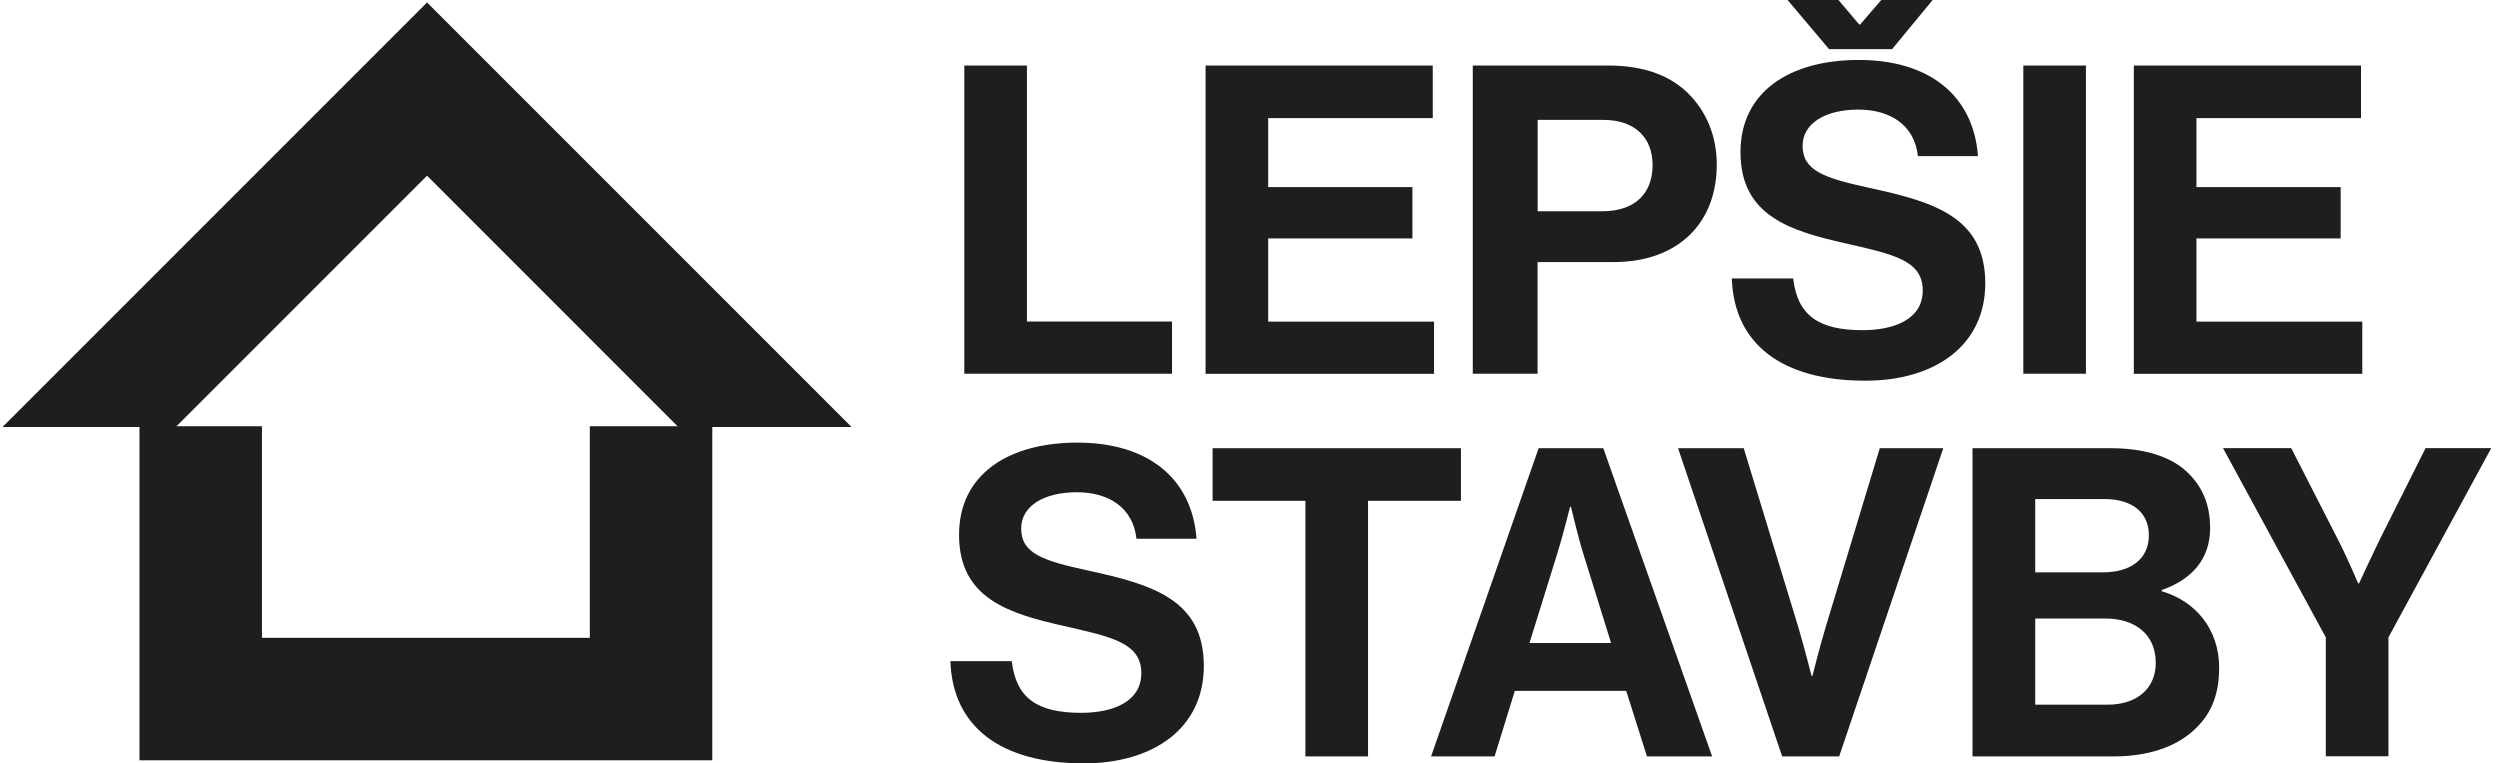
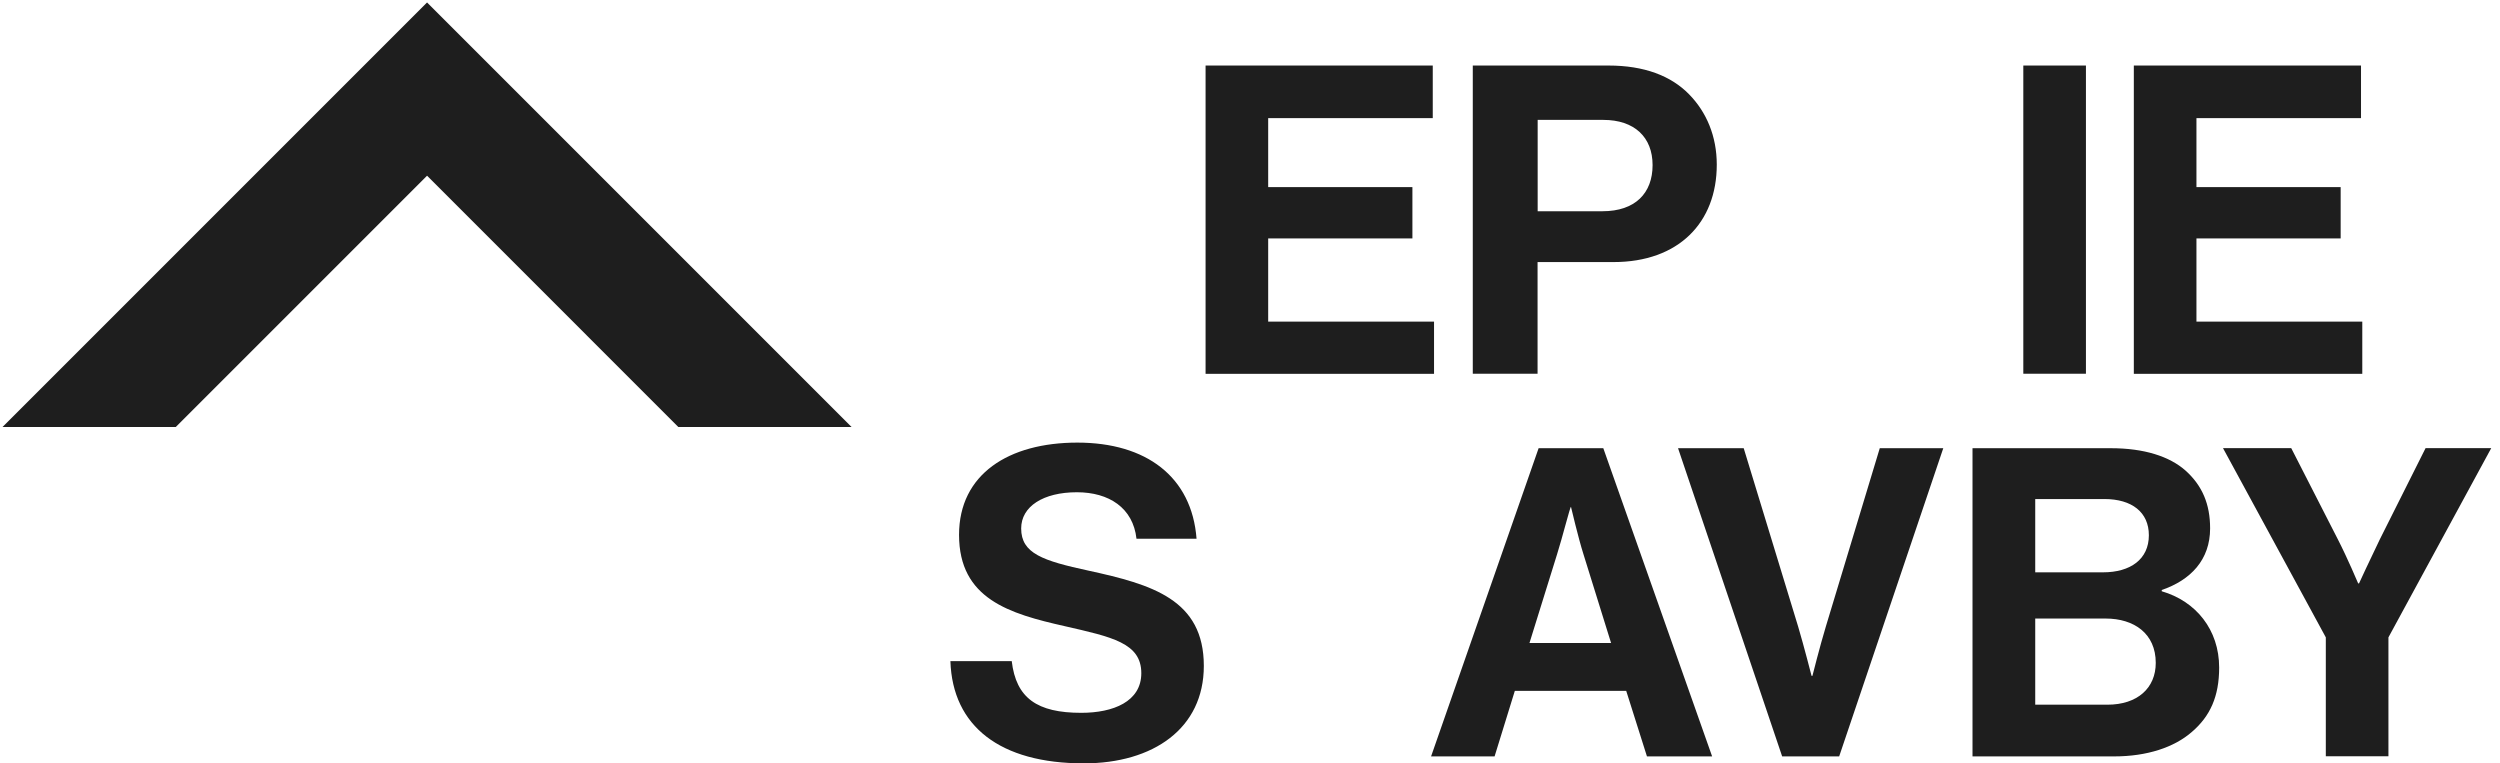
<svg xmlns="http://www.w3.org/2000/svg" width="262" height="80" viewBox="0 0 262 80" fill="none">
  <path d="M89.243 44.749H71.088L44.755 18.414L18.421 44.749H0.266L44.755 0.258L89.243 44.749Z" fill="#1E1E1E" />
-   <path d="M61.813 44.669V66.844H27.452V44.669H14.617V79.679H74.648V44.669H61.813Z" fill="#1E1E1E" />
-   <path d="M101.059 6.868H107.621V33.696H122.828V39.167H101.059V6.868Z" fill="#1E1E1E" />
  <path d="M126.344 6.868H150.153V12.38H132.906V19.609H148.02V24.987H132.906V33.706H150.287V39.177H126.344V6.868Z" fill="#1E1E1E" />
  <path d="M154.358 6.868H168.565C172.325 6.868 175.128 7.948 177.023 9.891C178.837 11.742 179.918 14.272 179.918 17.254C179.918 23.352 175.89 27.465 169.101 27.465H161.137V39.167H154.348V6.868H154.358ZM161.147 22.138H167.937C171.378 22.138 173.191 20.236 173.191 17.305C173.191 14.375 171.285 12.565 168.029 12.565H161.147V22.138Z" fill="#1E1E1E" />
-   <path d="M181.496 29.183H187.925C188.378 33.07 190.593 34.602 195.209 34.602C198.557 34.602 201.503 33.43 201.503 30.448C201.503 27.28 198.423 26.653 193.488 25.522C187.698 24.216 182.403 22.674 182.403 15.949C182.403 9.584 187.605 6.283 194.807 6.283C202.008 6.283 206.799 9.851 207.293 16.36H200.999C200.638 13.111 198.104 11.486 194.755 11.486C191.222 11.486 188.914 12.977 188.914 15.28C188.914 17.902 191.18 18.663 195.971 19.702C202.626 21.152 208.056 22.725 208.056 29.687C208.056 36.237 202.76 39.898 195.477 39.898C186.699 39.898 181.723 36.011 181.496 29.193V29.183ZM198.289 5.152H191.685L187.338 0H192.674L194.848 2.571H194.941L197.156 0H202.544L198.289 5.152Z" fill="#1E1E1E" />
  <path d="M212.043 6.868H218.606V39.167H212.043V6.868Z" fill="#1E1E1E" />
  <path d="M223.625 6.868H247.434V12.38H230.188V19.609H245.301V24.987H230.188V33.706H247.568V39.177H223.625V6.868Z" fill="#1E1E1E" />
  <path d="M99.602 69.285H106.03C106.484 73.172 108.699 74.704 113.314 74.704C116.662 74.704 119.609 73.532 119.609 70.55C119.609 67.383 116.529 66.756 111.594 65.624C105.804 64.319 100.508 62.776 100.508 56.051C100.508 49.686 105.711 46.385 112.912 46.385C120.114 46.385 124.904 49.953 125.399 56.462H119.104C118.744 53.213 116.209 51.588 112.861 51.588C109.327 51.588 107.019 53.079 107.019 55.383C107.019 58.005 109.286 58.766 114.077 59.804C120.732 61.254 126.161 62.828 126.161 69.789C126.161 76.339 120.866 80 113.582 80C104.804 80 99.828 76.113 99.602 69.296V69.285Z" fill="#1E1E1E" />
-   <path d="M127.082 46.972H153.106V52.484H143.37V79.271H136.808V52.484H127.082V46.972Z" fill="#1E1E1E" />
-   <path d="M161.237 46.972H168.026L179.431 79.271H172.601L170.427 72.402H158.754L156.632 79.271H149.977L161.247 46.972H161.237ZM160.289 67.384H168.84L165.945 58.078C165.399 56.36 164.637 53.111 164.637 53.111H164.544C164.544 53.111 163.73 56.36 163.184 58.078L160.289 67.384Z" fill="#1E1E1E" />
+   <path d="M161.237 46.972H168.026L179.431 79.271H172.601L170.427 72.402H158.754L156.632 79.271H149.977L161.247 46.972H161.237ZM160.289 67.384H168.84L165.945 58.078C165.399 56.36 164.637 53.111 164.637 53.111C164.544 53.111 163.73 56.36 163.184 58.078L160.289 67.384Z" fill="#1E1E1E" />
  <path d="M175.859 46.972H182.741L188.449 65.677C189.077 67.795 189.85 70.828 189.85 70.828H189.943C189.943 70.828 190.716 67.754 191.344 65.677L197 46.972H203.655L192.745 79.271H186.77L175.859 46.972Z" fill="#1E1E1E" />
  <path d="M206.729 46.972H221.214C224.697 46.972 227.365 47.826 229.044 49.317C230.806 50.9 231.62 52.844 231.62 55.373C231.62 58.674 229.58 60.792 226.551 61.831V61.965C230.126 63.003 232.568 65.985 232.568 69.965C232.568 72.988 231.62 75.065 229.714 76.7C227.859 78.325 225.006 79.271 221.565 79.271H206.719V46.972H206.729ZM220.4 59.98C223.254 59.98 225.201 58.623 225.201 56.093C225.201 53.697 223.44 52.299 220.534 52.299H213.292V59.98H220.4ZM213.292 73.852H220.854C224.027 73.852 225.923 72.093 225.923 69.471C225.923 66.397 223.656 64.823 220.668 64.823H213.292V73.862V73.852Z" fill="#1E1E1E" />
  <path d="M243.745 66.797L232.969 46.961H240.119L245.012 56.534C246.012 58.478 247.135 61.141 247.135 61.141H247.227C247.227 61.141 248.453 58.478 249.401 56.534L254.202 46.961H261.084L250.308 66.797V79.259H243.745V66.797Z" fill="#1E1E1E" />
</svg>